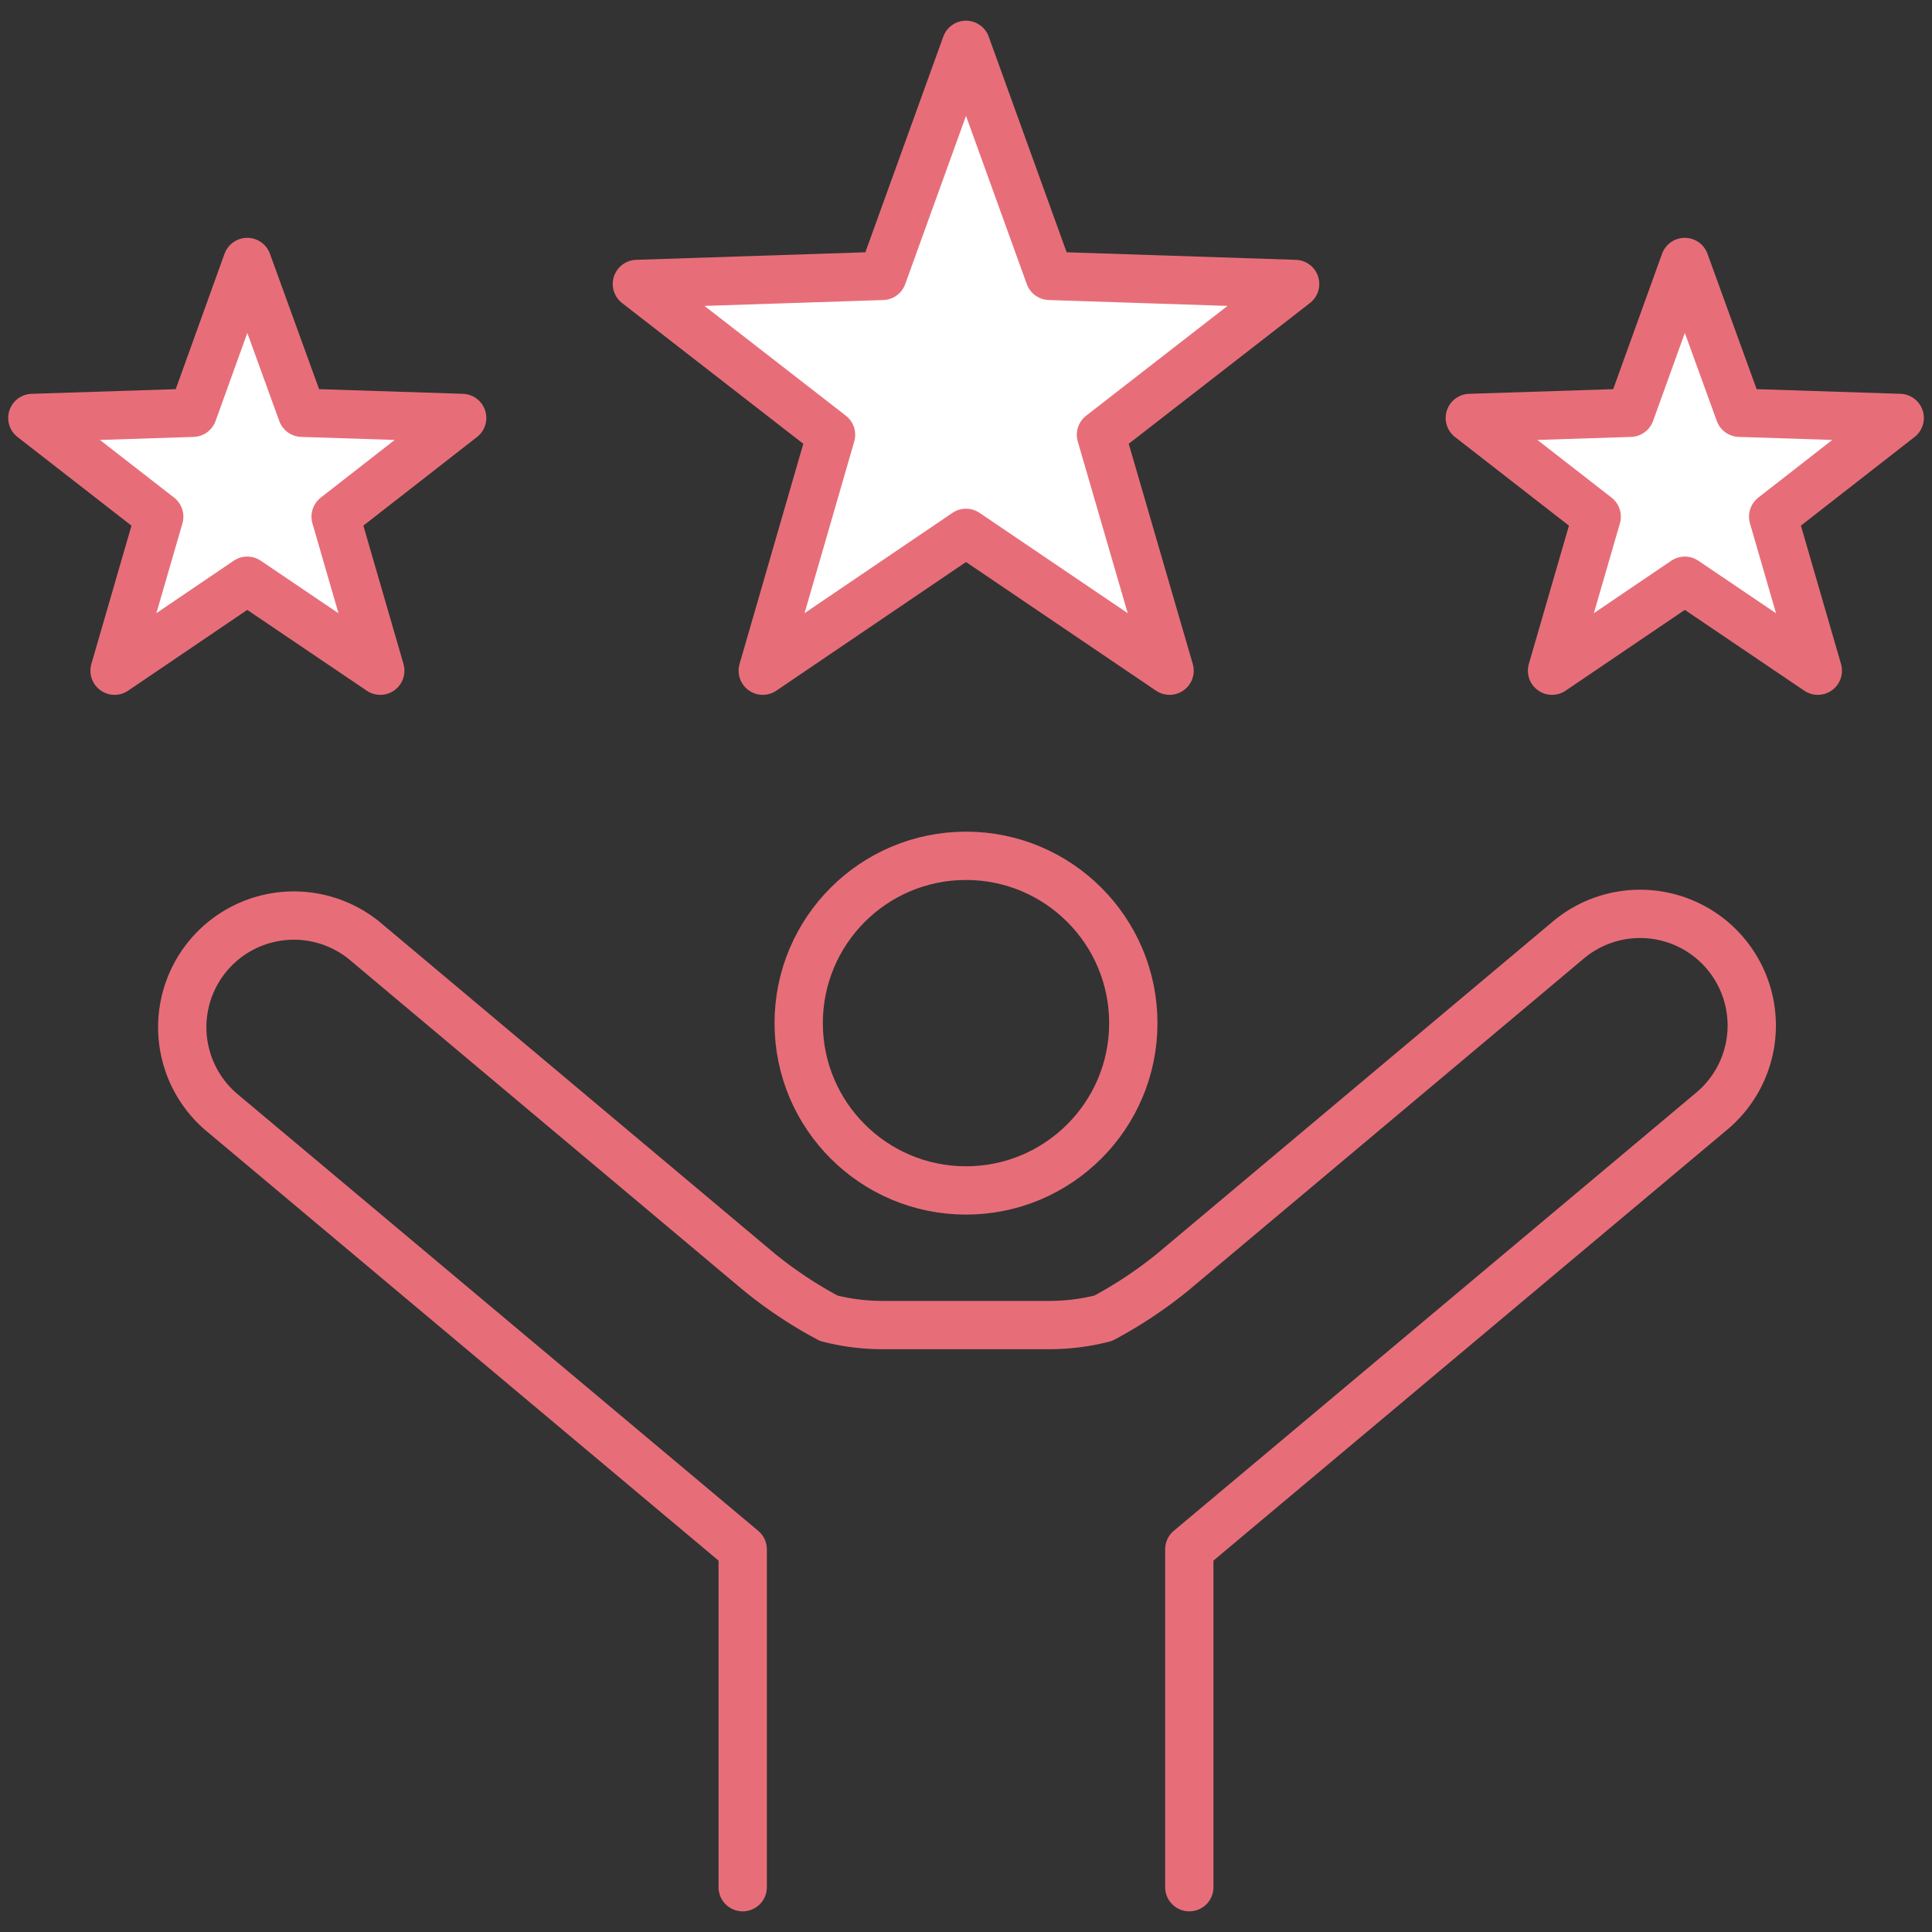
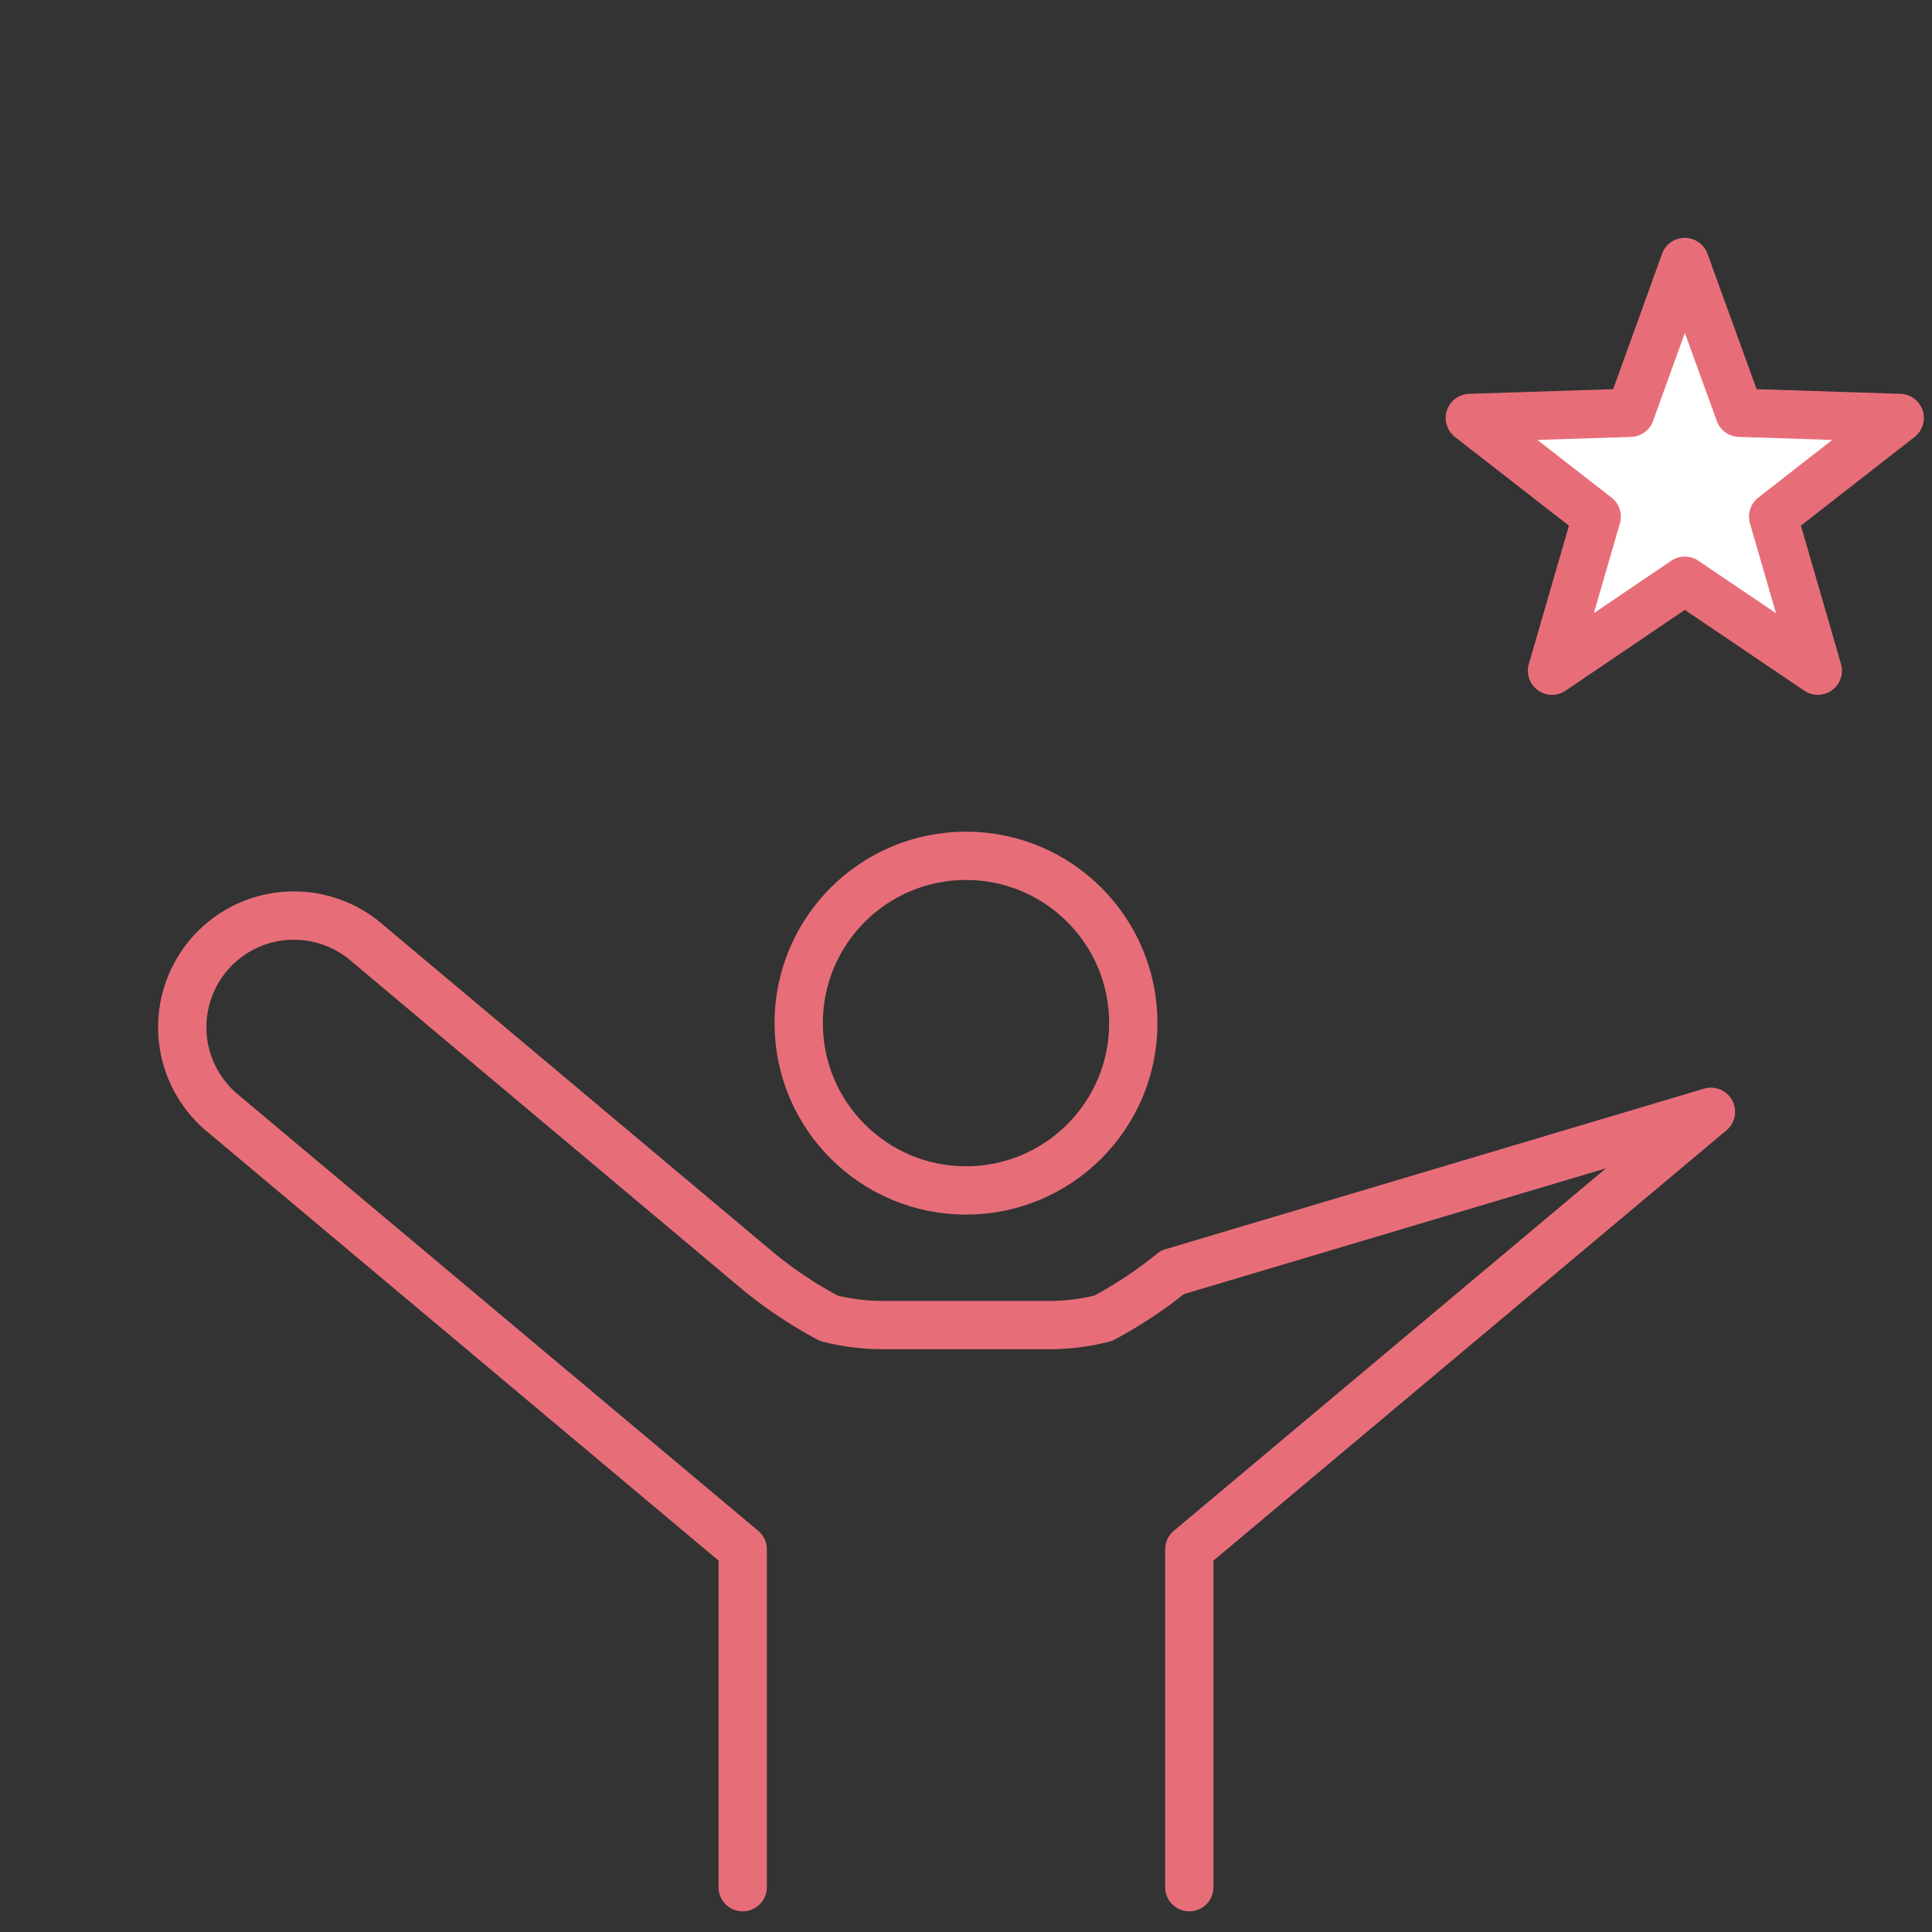
<svg xmlns="http://www.w3.org/2000/svg" width="60" height="60" viewBox="0 0 60 60">
  <rect x="0" y="0" width="60" height="60" fill="#333333" stroke="none" />
  <defs>
    <clipPath id="clip-path">
      <rect id="長方形_2533" data-name="長方形 2533" width="60" height="60" transform="translate(47 690.001)" fill="#d5d5d5" />
    </clipPath>
  </defs>
  <g id="マスクグループ_842" data-name="マスクグループ 842" transform="translate(-47 -690.001)" clip-path="url(#clip-path)">
    <g id="アイコン" transform="translate(47 690.388)">
      <g id="グループ_7259" data-name="グループ 7259">
        <g id="グループ_7257" data-name="グループ 7257">
-           <path id="パス_34218" data-name="パス 34218" d="M30,1.005l2.593,7.176,7.628.251-6.03,4.683,2.131,7.327L30,16.161l-6.312,4.281,2.121-7.327-6.03-4.683,7.628-.251Z" fill="#fff" stroke="#e76e79" stroke-linecap="round" stroke-linejoin="round" stroke-width="1.5" />
          <path id="パス_34219" data-name="パス 34219" d="M52.322,7.749l1.7,4.683,4.975.161-3.93,3.065,1.387,4.784-4.131-2.794L48.2,20.442l1.387-4.784-3.94-3.065,4.985-.161Z" fill="#fff" stroke="#e76e79" stroke-linecap="round" stroke-linejoin="round" stroke-width="1.5" />
-           <path id="パス_34220" data-name="パス 34220" d="M7.678,7.749l1.7,4.683,4.975.161-3.93,3.065,1.387,4.784L7.678,17.648,3.558,20.442l1.387-4.784-3.94-3.065,4.985-.161Z" fill="#fff" stroke="#e76e79" stroke-linecap="round" stroke-linejoin="round" stroke-width="1.5" />
        </g>
        <g id="グループ_7258" data-name="グループ 7258">
          <circle id="楕円形_361" data-name="楕円形 361" cx="5.196" cy="5.196" r="5.196" transform="translate(24.804 26.191)" fill="none" stroke="#e76e79" stroke-linecap="round" stroke-linejoin="round" stroke-width="1.5" />
-           <path id="パス_34221" data-name="パス 34221" d="M36.935,58.221V47.729l16.2-13.588a3.467,3.467,0,1,0-4.462-5.307L36.412,39.126a13.5,13.5,0,0,1-2.151,1.427,6.749,6.749,0,0,1-1.709.211H27.447a6.749,6.749,0,0,1-1.709-.211,13.5,13.5,0,0,1-2.151-1.427L11.327,28.834a3.467,3.467,0,0,0-4.462,5.307l16.2,13.588V58.221" fill="none" stroke="#e76e79" stroke-linecap="round" stroke-linejoin="round" stroke-width="1.5" />
+           <path id="パス_34221" data-name="パス 34221" d="M36.935,58.221V47.729l16.2-13.588L36.412,39.126a13.5,13.5,0,0,1-2.151,1.427,6.749,6.749,0,0,1-1.709.211H27.447a6.749,6.749,0,0,1-1.709-.211,13.5,13.5,0,0,1-2.151-1.427L11.327,28.834a3.467,3.467,0,0,0-4.462,5.307l16.2,13.588V58.221" fill="none" stroke="#e76e79" stroke-linecap="round" stroke-linejoin="round" stroke-width="1.5" />
        </g>
      </g>
    </g>
  </g>
</svg>